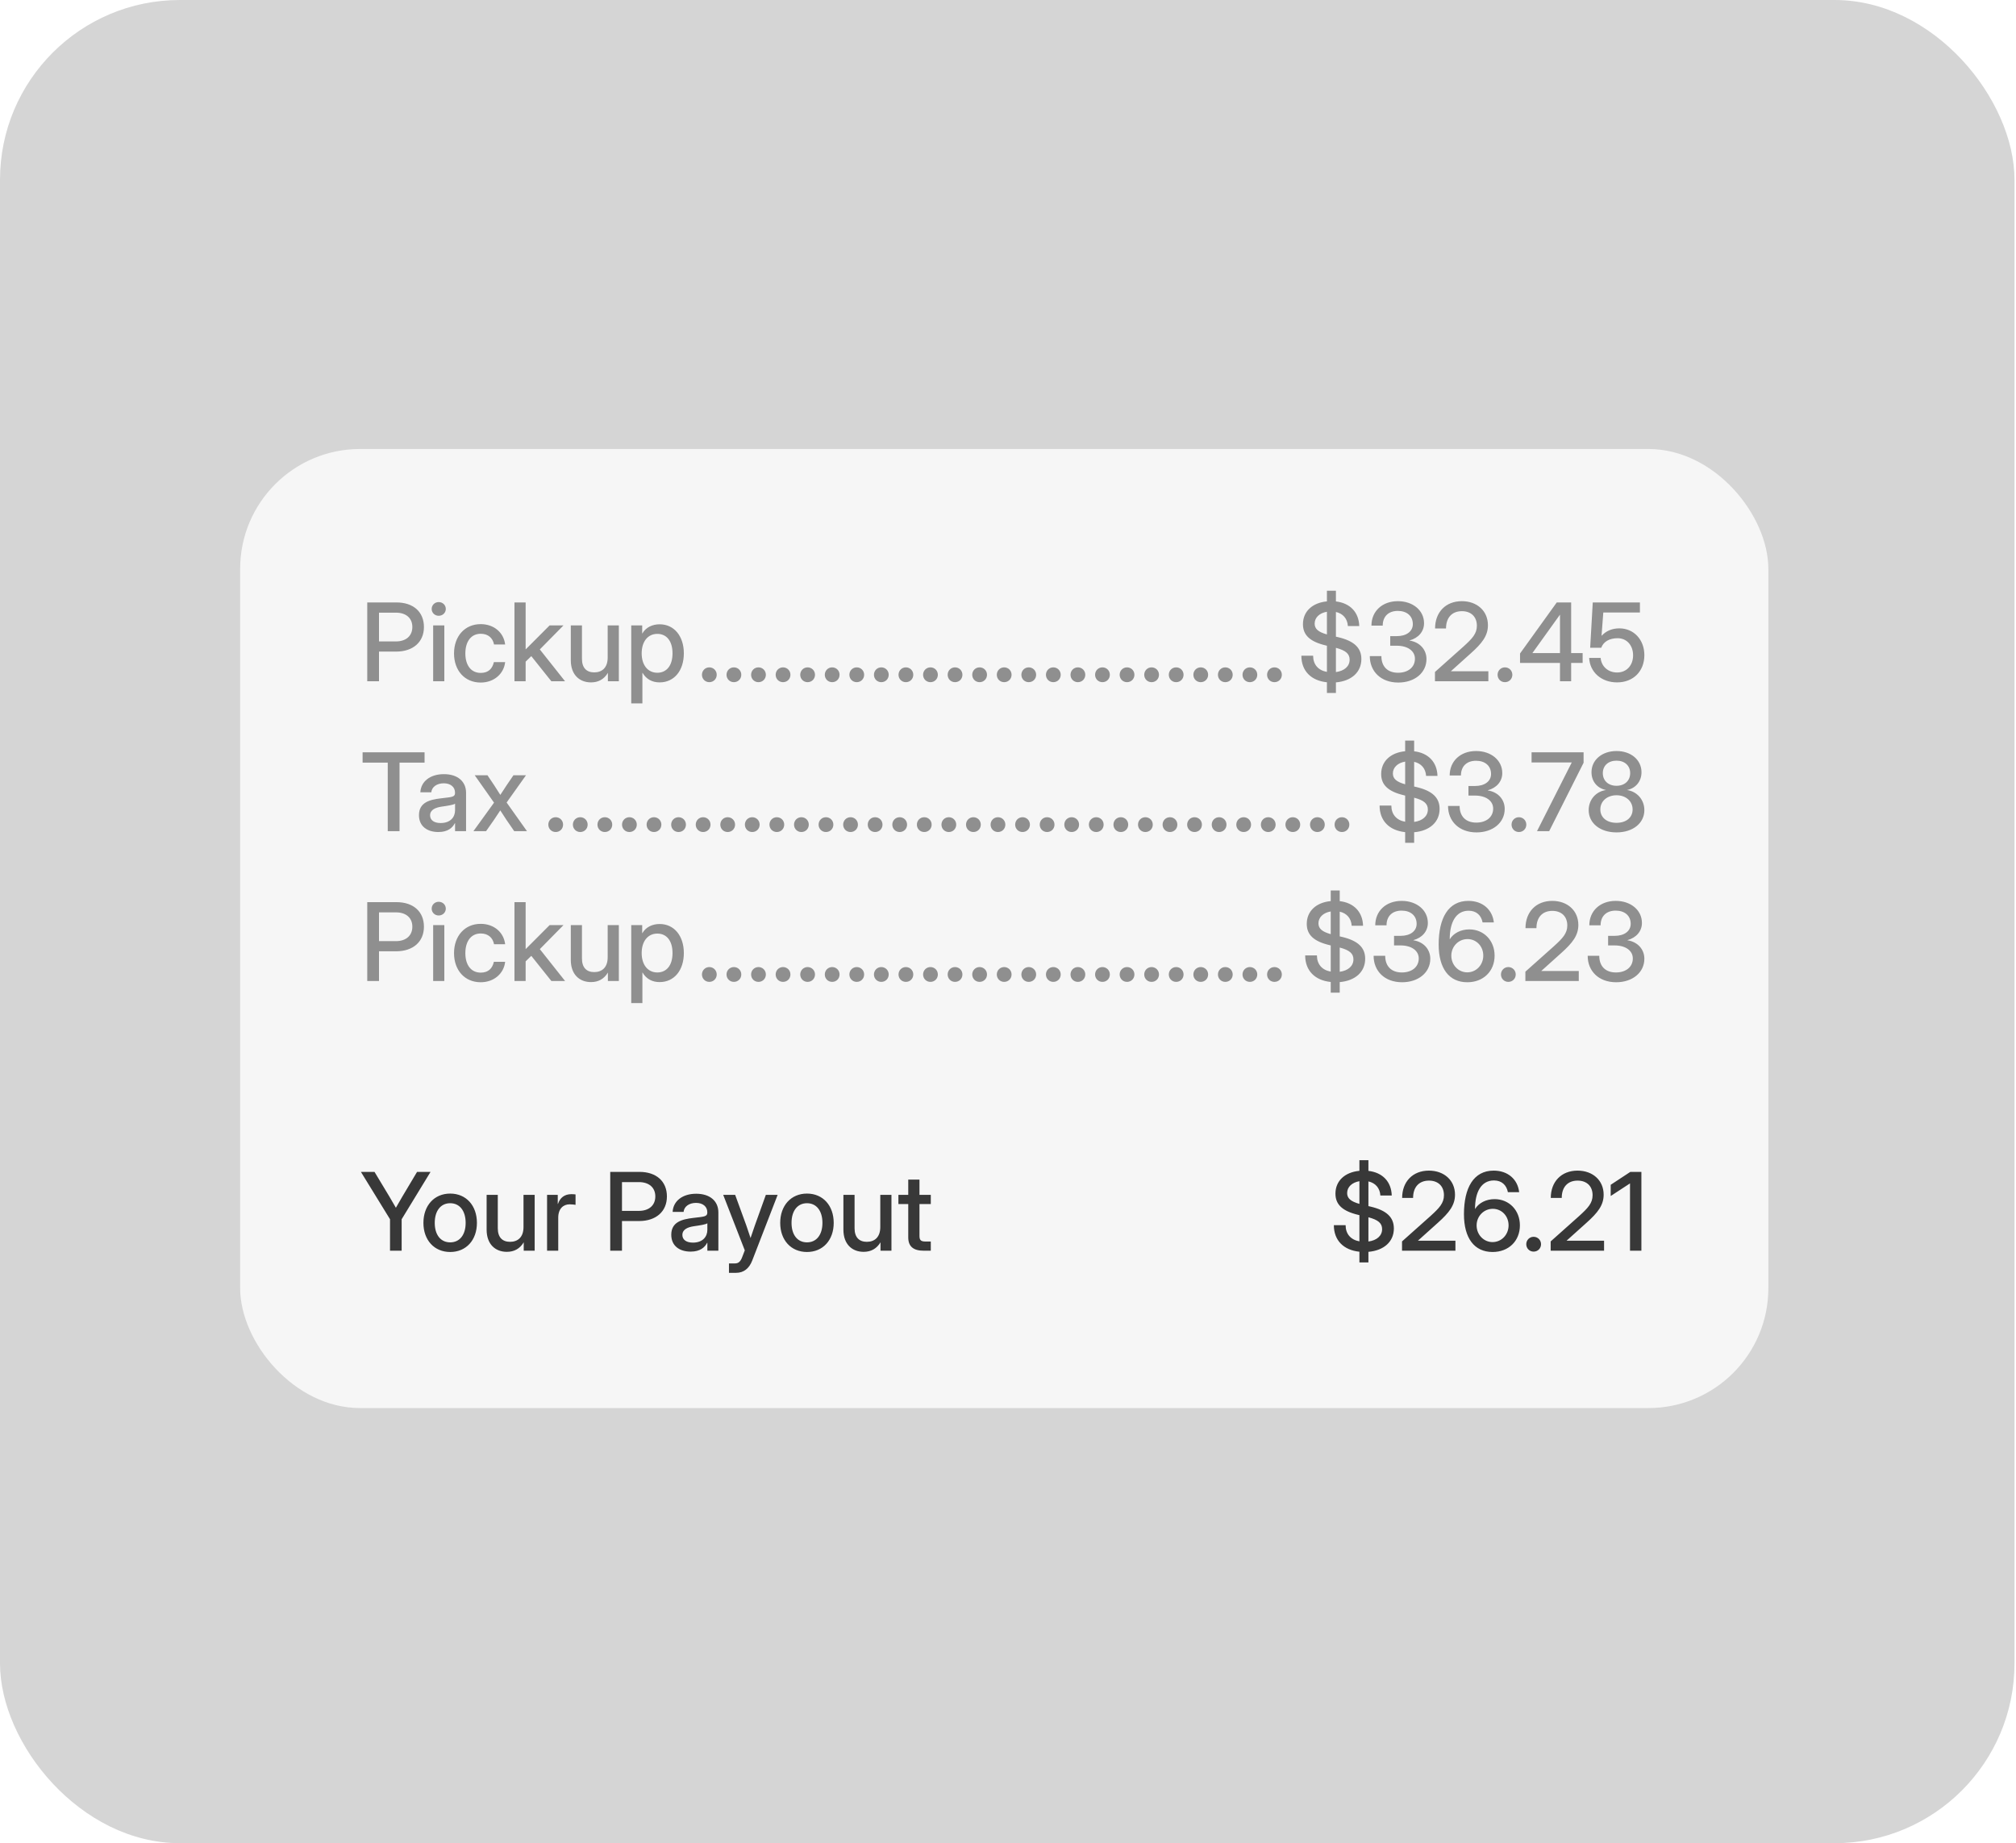
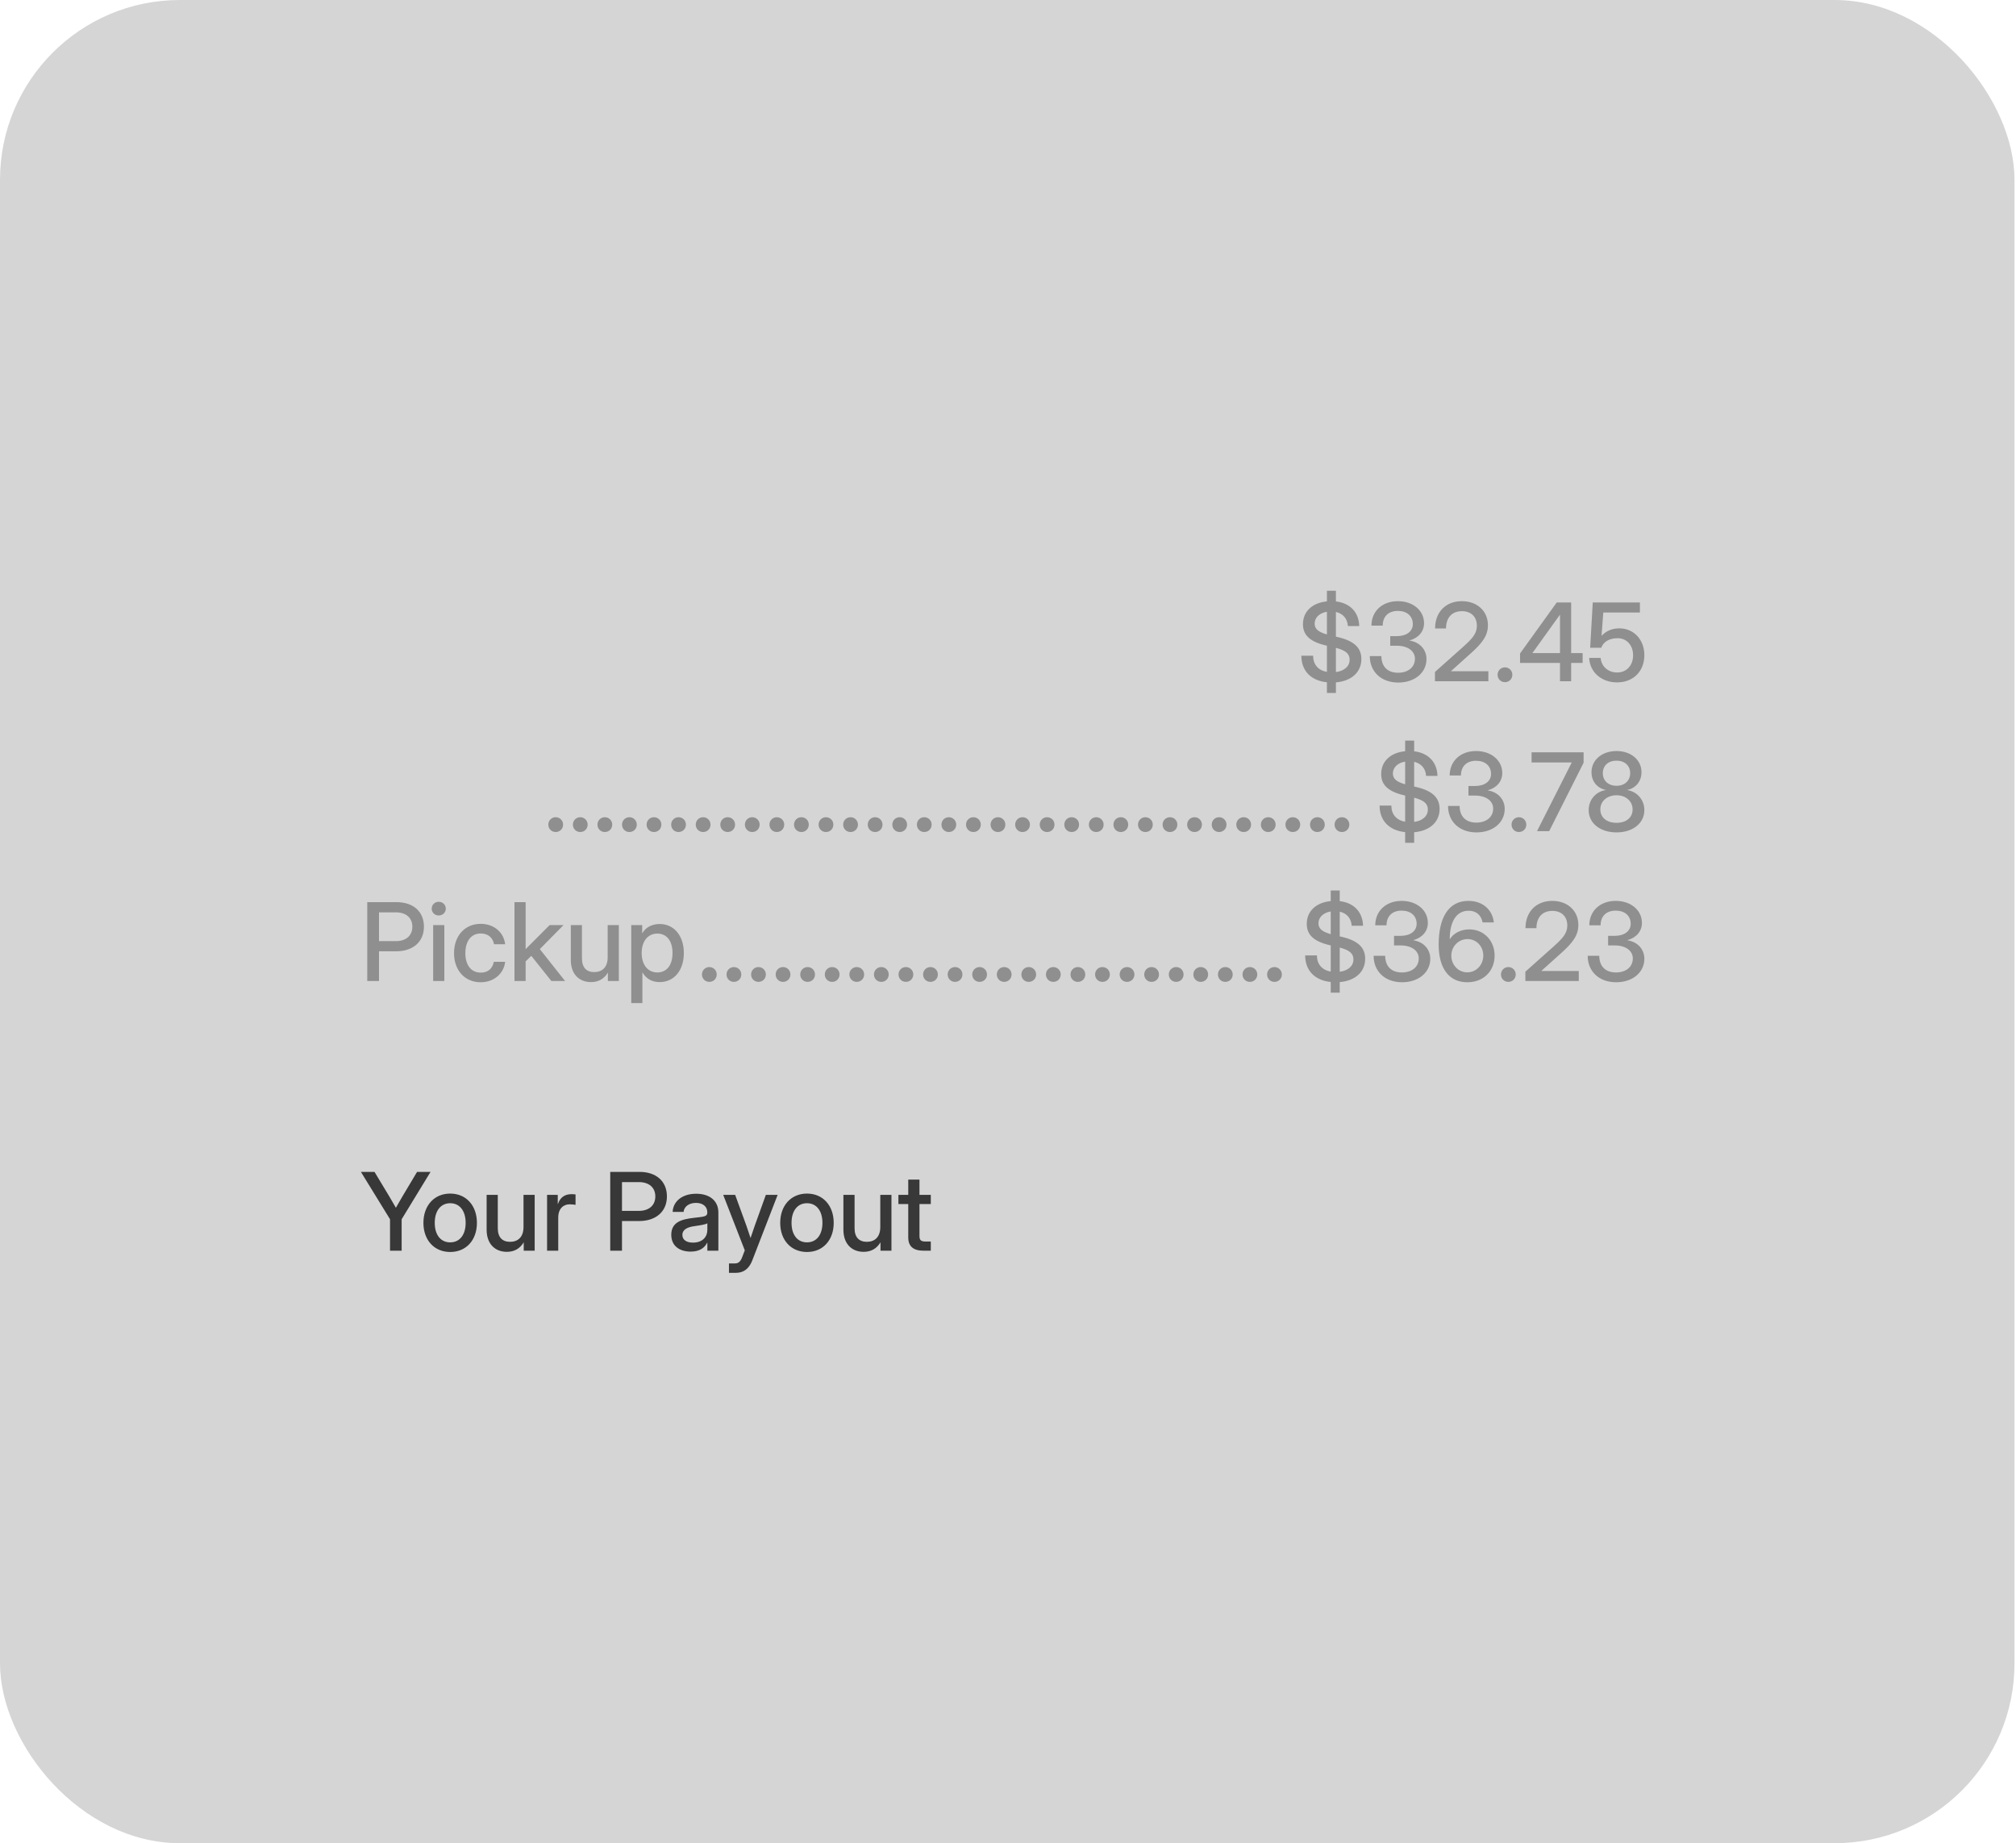
<svg xmlns="http://www.w3.org/2000/svg" width="269" height="246" viewBox="0 0 269 246" fill="none">
  <rect width="268.8" height="246" rx="24" fill="#D5D5D5" />
  <g filter="url(#filter0_d_30_39989)">
-     <rect x="32.044" y="58.925" width="203.912" height="128" rx="16" fill="#F6F6F6" />
-     <path d="M49.004 89.925V79.404H52.902C55.154 79.404 56.567 80.668 56.567 82.681C56.567 84.7 55.105 85.964 52.852 85.964H50.572V89.925H49.004ZM50.572 84.608H52.824C54.18 84.608 55.02 83.867 55.02 82.681C55.02 81.495 54.18 80.767 52.824 80.767H50.572V84.608ZM57.797 89.925V82.469H59.287V89.925H57.797ZM58.539 81.184C58.009 81.184 57.6 80.781 57.6 80.273C57.6 79.757 58.009 79.355 58.539 79.355C59.068 79.355 59.485 79.757 59.485 80.273C59.485 80.781 59.068 81.184 58.539 81.184ZM64.14 90.095C62.008 90.095 60.582 88.492 60.582 86.211C60.582 83.916 62.015 82.299 64.14 82.299C65.92 82.299 67.219 83.436 67.403 85.018H65.92C65.764 84.178 65.157 83.585 64.147 83.585C62.862 83.585 62.093 84.615 62.093 86.211C62.093 87.793 62.855 88.81 64.147 88.81C65.171 88.81 65.701 88.238 65.899 87.369H67.403C67.233 88.923 65.92 90.095 64.14 90.095ZM68.647 89.925V79.404H70.137V85.653H70.159L73.336 82.469H75.186L72.03 85.675L75.398 89.925H73.569L70.893 86.571L70.137 87.306V89.925H68.647ZM78.86 90.074C77.328 90.074 76.163 89.064 76.163 87.115V82.469H77.653V86.931C77.653 88.125 78.253 88.739 79.291 88.739C80.3 88.739 81.084 88.146 81.084 86.762V82.469H82.574V89.925H81.112V88.803C80.604 89.65 79.849 90.074 78.86 90.074ZM84.228 92.877V82.469H85.69V83.542H85.711C86.184 82.723 87.053 82.321 88.02 82.321C89.948 82.321 91.247 83.895 91.247 86.197C91.247 88.506 89.955 90.074 88.013 90.074C87.039 90.074 86.241 89.657 85.74 88.803H85.718V92.877H84.228ZM87.71 88.788C88.91 88.788 89.736 87.878 89.736 86.197C89.736 84.51 88.91 83.599 87.71 83.599C86.439 83.599 85.62 84.629 85.62 86.197C85.62 87.765 86.439 88.788 87.71 88.788Z" fill="#8F8F8F" />
-     <path d="M94.645 90.045C94.094 90.045 93.664 89.615 93.664 89.057C93.664 88.506 94.094 88.068 94.645 88.068C95.203 88.068 95.634 88.506 95.634 89.057C95.634 89.615 95.203 90.045 94.645 90.045ZM97.924 90.045C97.373 90.045 96.942 89.615 96.942 89.057C96.942 88.506 97.373 88.068 97.924 88.068C98.482 88.068 98.912 88.506 98.912 89.057C98.912 89.615 98.482 90.045 97.924 90.045ZM101.202 90.045C100.651 90.045 100.221 89.615 100.221 89.057C100.221 88.506 100.651 88.068 101.202 88.068C101.76 88.068 102.191 88.506 102.191 89.057C102.191 89.615 101.76 90.045 101.202 90.045ZM104.481 90.045C103.93 90.045 103.499 89.615 103.499 89.057C103.499 88.506 103.93 88.068 104.481 88.068C105.039 88.068 105.469 88.506 105.469 89.057C105.469 89.615 105.039 90.045 104.481 90.045ZM107.759 90.045C107.209 90.045 106.778 89.615 106.778 89.057C106.778 88.506 107.209 88.068 107.759 88.068C108.317 88.068 108.748 88.506 108.748 89.057C108.748 89.615 108.317 90.045 107.759 90.045ZM111.038 90.045C110.487 90.045 110.056 89.615 110.056 89.057C110.056 88.506 110.487 88.068 111.038 88.068C111.596 88.068 112.026 88.506 112.026 89.057C112.026 89.615 111.596 90.045 111.038 90.045ZM114.316 90.045C113.766 90.045 113.335 89.615 113.335 89.057C113.335 88.506 113.766 88.068 114.316 88.068C114.874 88.068 115.305 88.506 115.305 89.057C115.305 89.615 114.874 90.045 114.316 90.045ZM117.595 90.045C117.044 90.045 116.613 89.615 116.613 89.057C116.613 88.506 117.044 88.068 117.595 88.068C118.153 88.068 118.583 88.506 118.583 89.057C118.583 89.615 118.153 90.045 117.595 90.045ZM120.873 90.045C120.323 90.045 119.892 89.615 119.892 89.057C119.892 88.506 120.323 88.068 120.873 88.068C121.431 88.068 121.862 88.506 121.862 89.057C121.862 89.615 121.431 90.045 120.873 90.045ZM124.152 90.045C123.601 90.045 123.17 89.615 123.17 89.057C123.17 88.506 123.601 88.068 124.152 88.068C124.71 88.068 125.14 88.506 125.14 89.057C125.14 89.615 124.71 90.045 124.152 90.045ZM127.43 90.045C126.88 90.045 126.449 89.615 126.449 89.057C126.449 88.506 126.88 88.068 127.43 88.068C127.988 88.068 128.419 88.506 128.419 89.057C128.419 89.615 127.988 90.045 127.43 90.045ZM130.709 90.045C130.158 90.045 129.727 89.615 129.727 89.057C129.727 88.506 130.158 88.068 130.709 88.068C131.267 88.068 131.697 88.506 131.697 89.057C131.697 89.615 131.267 90.045 130.709 90.045ZM133.987 90.045C133.437 90.045 133.006 89.615 133.006 89.057C133.006 88.506 133.437 88.068 133.987 88.068C134.545 88.068 134.976 88.506 134.976 89.057C134.976 89.615 134.545 90.045 133.987 90.045ZM137.266 90.045C136.715 90.045 136.285 89.615 136.285 89.057C136.285 88.506 136.715 88.068 137.266 88.068C137.824 88.068 138.255 88.506 138.255 89.057C138.255 89.615 137.824 90.045 137.266 90.045ZM140.545 90.045C139.994 90.045 139.563 89.615 139.563 89.057C139.563 88.506 139.994 88.068 140.545 88.068C141.102 88.068 141.533 88.506 141.533 89.057C141.533 89.615 141.102 90.045 140.545 90.045ZM143.823 90.045C143.272 90.045 142.842 89.615 142.842 89.057C142.842 88.506 143.272 88.068 143.823 88.068C144.381 88.068 144.812 88.506 144.812 89.057C144.812 89.615 144.381 90.045 143.823 90.045ZM147.102 90.045C146.551 90.045 146.12 89.615 146.12 89.057C146.12 88.506 146.551 88.068 147.102 88.068C147.659 88.068 148.09 88.506 148.09 89.057C148.09 89.615 147.659 90.045 147.102 90.045ZM150.38 90.045C149.829 90.045 149.399 89.615 149.399 89.057C149.399 88.506 149.829 88.068 150.38 88.068C150.938 88.068 151.369 88.506 151.369 89.057C151.369 89.615 150.938 90.045 150.38 90.045ZM153.659 90.045C153.108 90.045 152.677 89.615 152.677 89.057C152.677 88.506 153.108 88.068 153.659 88.068C154.216 88.068 154.647 88.506 154.647 89.057C154.647 89.615 154.216 90.045 153.659 90.045ZM156.937 90.045C156.386 90.045 155.956 89.615 155.956 89.057C155.956 88.506 156.386 88.068 156.937 88.068C157.495 88.068 157.926 88.506 157.926 89.057C157.926 89.615 157.495 90.045 156.937 90.045ZM160.216 90.045C159.665 90.045 159.234 89.615 159.234 89.057C159.234 88.506 159.665 88.068 160.216 88.068C160.773 88.068 161.204 88.506 161.204 89.057C161.204 89.615 160.773 90.045 160.216 90.045ZM163.494 90.045C162.943 90.045 162.513 89.615 162.513 89.057C162.513 88.506 162.943 88.068 163.494 88.068C164.052 88.068 164.483 88.506 164.483 89.057C164.483 89.615 164.052 90.045 163.494 90.045ZM166.773 90.045C166.222 90.045 165.791 89.615 165.791 89.057C165.791 88.506 166.222 88.068 166.773 88.068C167.33 88.068 167.761 88.506 167.761 89.057C167.761 89.615 167.33 90.045 166.773 90.045ZM170.051 90.045C169.5 90.045 169.07 89.615 169.07 89.057C169.07 88.506 169.5 88.068 170.051 88.068C170.609 88.068 171.04 88.506 171.04 89.057C171.04 89.615 170.609 90.045 170.051 90.045Z" fill="#8F8F8F" />
    <path d="M177.055 91.486V90.059C174.929 89.841 173.644 88.534 173.644 86.515H175.212C175.219 87.694 175.89 88.464 177.055 88.675V85.18L176.913 85.145C174.788 84.644 173.856 83.761 173.856 82.306C173.856 80.612 175.106 79.447 177.055 79.263V77.844H178.255V79.27C180.14 79.489 181.312 80.704 181.369 82.554H179.851C179.787 81.558 179.194 80.887 178.255 80.675V83.973L178.566 84.043C180.677 84.545 181.651 85.456 181.651 86.96C181.651 88.711 180.331 89.897 178.255 90.074V91.486H177.055ZM178.255 88.697C179.371 88.548 180.084 87.934 180.084 87.044C180.084 86.268 179.575 85.809 178.255 85.463V88.697ZM177.055 83.676V80.647C176.073 80.809 175.417 81.417 175.417 82.229C175.417 82.921 175.883 83.344 177.055 83.676ZM186.575 90.095C184.252 90.095 182.776 88.605 182.776 86.564H184.323C184.323 87.962 185.149 88.788 186.547 88.788C187.881 88.788 188.799 88.054 188.799 86.917C188.799 85.872 187.825 85.18 186.377 85.18H185.502V83.902H186.377C187.663 83.902 188.517 83.274 188.517 82.299C188.517 81.212 187.719 80.534 186.512 80.534C185.269 80.534 184.499 81.276 184.499 82.497H182.995C182.995 80.591 184.422 79.235 186.519 79.235C188.524 79.235 190.014 80.463 190.014 82.179C190.014 83.288 189.265 84.149 188.086 84.474V84.495C189.47 84.707 190.339 85.717 190.339 86.96C190.339 88.796 188.757 90.095 186.575 90.095ZM191.471 89.925V88.683L195.255 85.307C196.456 84.22 197.063 83.57 197.063 82.518C197.063 81.318 196.293 80.57 195.065 80.57C193.723 80.57 192.946 81.452 192.946 82.878H191.485C191.485 80.718 192.89 79.235 195.058 79.235C197.091 79.235 198.539 80.541 198.539 82.448C198.539 83.846 197.762 84.848 196.244 86.204L193.603 88.577V88.591H198.595V89.925H191.471ZM200.808 90.045C200.257 90.045 199.826 89.615 199.826 89.057C199.826 88.506 200.257 88.068 200.808 88.068C201.365 88.068 201.796 88.506 201.796 89.057C201.796 89.615 201.365 90.045 200.808 90.045ZM202.822 87.475V86.218L207.722 79.404H209.643V86.162H211.175V87.475H209.643V89.925H208.153V87.475H202.822ZM208.153 86.162V81.05H208.139L204.481 86.148V86.162H208.153ZM215.767 90.074C213.67 90.074 212.138 88.704 212.046 86.811H213.578C213.67 87.934 214.567 88.753 215.774 88.753C217.045 88.753 217.907 87.8 217.907 86.465C217.907 85.131 217.073 84.178 215.845 84.178C214.764 84.178 213.952 84.629 213.656 85.456H212.18L212.526 79.404H218.818V80.746H213.931L213.698 83.846H213.712C214.334 83.182 215.125 82.864 216.078 82.864C217.998 82.864 219.411 84.368 219.411 86.437C219.411 88.57 217.956 90.074 215.767 90.074Z" fill="#8F8F8F" />
-     <path d="M48.383 100.781V99.404H56.651V100.781H53.312V109.925H51.737V100.781H48.383ZM58.489 110.045C57.007 110.045 55.905 109.283 55.905 107.793C55.905 106.091 57.331 105.724 58.849 105.547C60.248 105.378 60.714 105.392 60.714 104.848V104.785C60.714 104.065 60.156 103.542 59.21 103.542C58.256 103.542 57.607 104.058 57.55 104.743H56.089C56.159 103.323 57.367 102.321 59.231 102.321C61.067 102.321 62.189 103.295 62.189 104.813V109.925H60.721V108.866H60.692C60.382 109.466 59.775 110.045 58.489 110.045ZM58.793 108.845C60.106 108.845 60.721 108.054 60.721 107.136V106.261C60.516 106.423 59.725 106.543 58.934 106.656C58.122 106.776 57.388 107.066 57.388 107.821C57.388 108.464 57.925 108.845 58.793 108.845ZM63.173 109.925L65.92 106.126L63.343 102.469H65.044L65.934 103.796C66.223 104.234 66.492 104.658 66.76 105.089C67.035 104.658 67.311 104.234 67.607 103.796L68.511 102.469H70.185L67.6 106.105L70.312 109.925H68.61L67.572 108.414C67.29 107.984 67.021 107.574 66.753 107.157C66.478 107.574 66.202 107.984 65.92 108.414L64.861 109.925H63.173Z" fill="#8F8F8F" />
    <path d="M74.145 110.045C73.594 110.045 73.164 109.615 73.164 109.057C73.164 108.506 73.594 108.068 74.145 108.068C74.703 108.068 75.134 108.506 75.134 109.057C75.134 109.615 74.703 110.045 74.145 110.045ZM77.424 110.045C76.873 110.045 76.442 109.615 76.442 109.057C76.442 108.506 76.873 108.068 77.424 108.068C77.982 108.068 78.412 108.506 78.412 109.057C78.412 109.615 77.982 110.045 77.424 110.045ZM80.702 110.045C80.151 110.045 79.721 109.615 79.721 109.057C79.721 108.506 80.151 108.068 80.702 108.068C81.26 108.068 81.691 108.506 81.691 109.057C81.691 109.615 81.26 110.045 80.702 110.045ZM83.981 110.045C83.43 110.045 82.999 109.615 82.999 109.057C82.999 108.506 83.43 108.068 83.981 108.068C84.539 108.068 84.969 108.506 84.969 109.057C84.969 109.615 84.539 110.045 83.981 110.045ZM87.259 110.045C86.709 110.045 86.278 109.615 86.278 109.057C86.278 108.506 86.709 108.068 87.259 108.068C87.817 108.068 88.248 108.506 88.248 109.057C88.248 109.615 87.817 110.045 87.259 110.045ZM90.538 110.045C89.987 110.045 89.556 109.615 89.556 109.057C89.556 108.506 89.987 108.068 90.538 108.068C91.096 108.068 91.526 108.506 91.526 109.057C91.526 109.615 91.096 110.045 90.538 110.045ZM93.816 110.045C93.266 110.045 92.835 109.615 92.835 109.057C92.835 108.506 93.266 108.068 93.816 108.068C94.374 108.068 94.805 108.506 94.805 109.057C94.805 109.615 94.374 110.045 93.816 110.045ZM97.095 110.045C96.544 110.045 96.113 109.615 96.113 109.057C96.113 108.506 96.544 108.068 97.095 108.068C97.653 108.068 98.083 108.506 98.083 109.057C98.083 109.615 97.653 110.045 97.095 110.045ZM100.373 110.045C99.823 110.045 99.392 109.615 99.392 109.057C99.392 108.506 99.823 108.068 100.373 108.068C100.931 108.068 101.362 108.506 101.362 109.057C101.362 109.615 100.931 110.045 100.373 110.045ZM103.652 110.045C103.101 110.045 102.67 109.615 102.67 109.057C102.67 108.506 103.101 108.068 103.652 108.068C104.21 108.068 104.64 108.506 104.64 109.057C104.64 109.615 104.21 110.045 103.652 110.045ZM106.93 110.045C106.38 110.045 105.949 109.615 105.949 109.057C105.949 108.506 106.38 108.068 106.93 108.068C107.488 108.068 107.919 108.506 107.919 109.057C107.919 109.615 107.488 110.045 106.93 110.045ZM110.209 110.045C109.658 110.045 109.227 109.615 109.227 109.057C109.227 108.506 109.658 108.068 110.209 108.068C110.767 108.068 111.197 108.506 111.197 109.057C111.197 109.615 110.767 110.045 110.209 110.045ZM113.487 110.045C112.937 110.045 112.506 109.615 112.506 109.057C112.506 108.506 112.937 108.068 113.487 108.068C114.045 108.068 114.476 108.506 114.476 109.057C114.476 109.615 114.045 110.045 113.487 110.045ZM116.766 110.045C116.215 110.045 115.785 109.615 115.785 109.057C115.785 108.506 116.215 108.068 116.766 108.068C117.324 108.068 117.755 108.506 117.755 109.057C117.755 109.615 117.324 110.045 116.766 110.045ZM120.045 110.045C119.494 110.045 119.063 109.615 119.063 109.057C119.063 108.506 119.494 108.068 120.045 108.068C120.602 108.068 121.033 108.506 121.033 109.057C121.033 109.615 120.602 110.045 120.045 110.045ZM123.323 110.045C122.772 110.045 122.342 109.615 122.342 109.057C122.342 108.506 122.772 108.068 123.323 108.068C123.881 108.068 124.312 108.506 124.312 109.057C124.312 109.615 123.881 110.045 123.323 110.045ZM126.602 110.045C126.051 110.045 125.62 109.615 125.62 109.057C125.62 108.506 126.051 108.068 126.602 108.068C127.159 108.068 127.59 108.506 127.59 109.057C127.59 109.615 127.159 110.045 126.602 110.045ZM129.88 110.045C129.329 110.045 128.899 109.615 128.899 109.057C128.899 108.506 129.329 108.068 129.88 108.068C130.438 108.068 130.869 108.506 130.869 109.057C130.869 109.615 130.438 110.045 129.88 110.045ZM133.159 110.045C132.608 110.045 132.177 109.615 132.177 109.057C132.177 108.506 132.608 108.068 133.159 108.068C133.716 108.068 134.147 108.506 134.147 109.057C134.147 109.615 133.716 110.045 133.159 110.045ZM136.437 110.045C135.886 110.045 135.456 109.615 135.456 109.057C135.456 108.506 135.886 108.068 136.437 108.068C136.995 108.068 137.426 108.506 137.426 109.057C137.426 109.615 136.995 110.045 136.437 110.045ZM139.716 110.045C139.165 110.045 138.734 109.615 138.734 109.057C138.734 108.506 139.165 108.068 139.716 108.068C140.273 108.068 140.704 108.506 140.704 109.057C140.704 109.615 140.273 110.045 139.716 110.045ZM142.994 110.045C142.443 110.045 142.013 109.615 142.013 109.057C142.013 108.506 142.443 108.068 142.994 108.068C143.552 108.068 143.983 108.506 143.983 109.057C143.983 109.615 143.552 110.045 142.994 110.045ZM146.273 110.045C145.722 110.045 145.291 109.615 145.291 109.057C145.291 108.506 145.722 108.068 146.273 108.068C146.83 108.068 147.261 108.506 147.261 109.057C147.261 109.615 146.83 110.045 146.273 110.045ZM149.551 110.045C149 110.045 148.57 109.615 148.57 109.057C148.57 108.506 149 108.068 149.551 108.068C150.109 108.068 150.54 108.506 150.54 109.057C150.54 109.615 150.109 110.045 149.551 110.045ZM152.83 110.045C152.279 110.045 151.848 109.615 151.848 109.057C151.848 108.506 152.279 108.068 152.83 108.068C153.388 108.068 153.818 108.506 153.818 109.057C153.818 109.615 153.388 110.045 152.83 110.045ZM156.108 110.045C155.557 110.045 155.127 109.615 155.127 109.057C155.127 108.506 155.557 108.068 156.108 108.068C156.666 108.068 157.097 108.506 157.097 109.057C157.097 109.615 156.666 110.045 156.108 110.045ZM159.387 110.045C158.836 110.045 158.405 109.615 158.405 109.057C158.405 108.506 158.836 108.068 159.387 108.068C159.945 108.068 160.375 108.506 160.375 109.057C160.375 109.615 159.945 110.045 159.387 110.045ZM162.665 110.045C162.115 110.045 161.684 109.615 161.684 109.057C161.684 108.506 162.115 108.068 162.665 108.068C163.223 108.068 163.654 108.506 163.654 109.057C163.654 109.615 163.223 110.045 162.665 110.045ZM165.944 110.045C165.393 110.045 164.962 109.615 164.962 109.057C164.962 108.506 165.393 108.068 165.944 108.068C166.502 108.068 166.932 108.506 166.932 109.057C166.932 109.615 166.502 110.045 165.944 110.045ZM169.222 110.045C168.672 110.045 168.241 109.615 168.241 109.057C168.241 108.506 168.672 108.068 169.222 108.068C169.78 108.068 170.211 108.506 170.211 109.057C170.211 109.615 169.78 110.045 169.222 110.045ZM172.501 110.045C171.95 110.045 171.519 109.615 171.519 109.057C171.519 108.506 171.95 108.068 172.501 108.068C173.059 108.068 173.489 108.506 173.489 109.057C173.489 109.615 173.059 110.045 172.501 110.045ZM175.779 110.045C175.229 110.045 174.798 109.615 174.798 109.057C174.798 108.506 175.229 108.068 175.779 108.068C176.337 108.068 176.768 108.506 176.768 109.057C176.768 109.615 176.337 110.045 175.779 110.045ZM179.058 110.045C178.507 110.045 178.076 109.615 178.076 109.057C178.076 108.506 178.507 108.068 179.058 108.068C179.616 108.068 180.046 108.506 180.046 109.057C180.046 109.615 179.616 110.045 179.058 110.045Z" fill="#8F8F8F" />
    <path d="M187.493 111.486V110.059C185.368 109.841 184.083 108.534 184.083 106.515H185.65C185.657 107.694 186.328 108.464 187.493 108.675V105.18L187.352 105.145C185.227 104.644 184.294 103.761 184.294 102.306C184.294 100.612 185.544 99.447 187.493 99.263V97.844H188.693V99.27C190.579 99.489 191.751 100.704 191.807 102.554H190.289C190.226 101.558 189.633 100.887 188.693 100.675V103.973L189.004 104.043C191.115 104.545 192.09 105.456 192.09 106.96C192.09 108.711 190.769 109.897 188.693 110.074V111.486H187.493ZM188.693 108.697C189.809 108.548 190.522 107.934 190.522 107.044C190.522 106.268 190.014 105.809 188.693 105.463V108.697ZM187.493 103.676V100.647C186.512 100.81 185.855 101.417 185.855 102.229C185.855 102.921 186.321 103.344 187.493 103.676ZM197.014 110.095C194.69 110.095 193.215 108.605 193.215 106.564H194.761C194.761 107.962 195.587 108.788 196.985 108.788C198.32 108.788 199.238 108.054 199.238 106.917C199.238 105.872 198.263 105.18 196.816 105.18H195.94V103.902H196.816C198.101 103.902 198.955 103.274 198.955 102.299C198.955 101.212 198.157 100.534 196.95 100.534C195.707 100.534 194.938 101.276 194.938 102.497H193.434C193.434 100.591 194.86 99.235 196.957 99.235C198.962 99.235 200.452 100.464 200.452 102.179C200.452 103.288 199.704 104.149 198.525 104.474V104.495C199.909 104.707 200.777 105.717 200.777 106.96C200.777 108.796 199.195 110.095 197.014 110.095ZM202.672 110.045C202.121 110.045 201.69 109.615 201.69 109.057C201.69 108.506 202.121 108.068 202.672 108.068C203.229 108.068 203.66 108.506 203.66 109.057C203.66 109.615 203.229 110.045 202.672 110.045ZM205.089 109.925L209.721 100.767V100.76H204.361V99.404H211.302V100.802L206.713 109.925H205.089ZM215.697 110.095C213.508 110.095 211.982 108.866 211.982 107.122C211.982 105.717 212.964 104.615 214.313 104.439C213.155 104.227 212.357 103.316 212.357 102.066C212.357 100.428 213.755 99.235 215.697 99.235C217.631 99.235 219.029 100.421 219.029 102.066C219.029 103.309 218.224 104.227 217.081 104.439C218.422 104.622 219.411 105.724 219.411 107.122C219.411 108.866 217.878 110.095 215.697 110.095ZM215.697 108.817C216.996 108.817 217.843 108.111 217.843 107.03C217.843 105.929 216.946 105.138 215.697 105.138C214.44 105.138 213.536 105.929 213.536 107.03C213.536 108.104 214.39 108.817 215.697 108.817ZM215.697 103.874C216.784 103.874 217.518 103.196 217.518 102.186C217.518 101.184 216.784 100.52 215.697 100.52C214.602 100.52 213.868 101.184 213.868 102.186C213.868 103.196 214.602 103.874 215.697 103.874Z" fill="#8F8F8F" />
    <path d="M49.004 129.925V119.404H52.902C55.154 119.404 56.567 120.668 56.567 122.681C56.567 124.7 55.105 125.964 52.852 125.964H50.572V129.925H49.004ZM50.572 124.608H52.824C54.18 124.608 55.02 123.867 55.02 122.681C55.02 121.494 54.18 120.767 52.824 120.767H50.572V124.608ZM57.797 129.925V122.469H59.287V129.925H57.797ZM58.539 121.184C58.009 121.184 57.6 120.781 57.6 120.273C57.6 119.757 58.009 119.355 58.539 119.355C59.068 119.355 59.485 119.757 59.485 120.273C59.485 120.781 59.068 121.184 58.539 121.184ZM64.14 130.095C62.008 130.095 60.582 128.492 60.582 126.211C60.582 123.916 62.015 122.299 64.14 122.299C65.92 122.299 67.219 123.436 67.403 125.018H65.92C65.764 124.178 65.157 123.585 64.147 123.585C62.862 123.585 62.093 124.615 62.093 126.211C62.093 127.793 62.855 128.81 64.147 128.81C65.171 128.81 65.701 128.238 65.899 127.369H67.403C67.233 128.923 65.92 130.095 64.14 130.095ZM68.647 129.925V119.404H70.137V125.653H70.159L73.336 122.469H75.186L72.03 125.675L75.398 129.925H73.569L70.893 126.571L70.137 127.306V129.925H68.647ZM78.86 130.074C77.328 130.074 76.163 129.064 76.163 127.115V122.469H77.653V126.931C77.653 128.125 78.253 128.739 79.291 128.739C80.3 128.739 81.084 128.146 81.084 126.762V122.469H82.574V129.925H81.112V128.803C80.604 129.65 79.849 130.074 78.86 130.074ZM84.228 132.877V122.469H85.69V123.542H85.711C86.184 122.723 87.053 122.321 88.02 122.321C89.948 122.321 91.247 123.895 91.247 126.197C91.247 128.506 89.955 130.074 88.013 130.074C87.039 130.074 86.241 129.657 85.74 128.803H85.718V132.877H84.228ZM87.71 128.788C88.91 128.788 89.736 127.878 89.736 126.197C89.736 124.51 88.91 123.599 87.71 123.599C86.439 123.599 85.62 124.63 85.62 126.197C85.62 127.765 86.439 128.788 87.71 128.788Z" fill="#8F8F8F" />
    <path d="M94.645 130.045C94.094 130.045 93.664 129.615 93.664 129.057C93.664 128.506 94.094 128.068 94.645 128.068C95.203 128.068 95.634 128.506 95.634 129.057C95.634 129.615 95.203 130.045 94.645 130.045ZM97.924 130.045C97.373 130.045 96.942 129.615 96.942 129.057C96.942 128.506 97.373 128.068 97.924 128.068C98.482 128.068 98.912 128.506 98.912 129.057C98.912 129.615 98.482 130.045 97.924 130.045ZM101.202 130.045C100.651 130.045 100.221 129.615 100.221 129.057C100.221 128.506 100.651 128.068 101.202 128.068C101.76 128.068 102.191 128.506 102.191 129.057C102.191 129.615 101.76 130.045 101.202 130.045ZM104.481 130.045C103.93 130.045 103.499 129.615 103.499 129.057C103.499 128.506 103.93 128.068 104.481 128.068C105.039 128.068 105.469 128.506 105.469 129.057C105.469 129.615 105.039 130.045 104.481 130.045ZM107.759 130.045C107.209 130.045 106.778 129.615 106.778 129.057C106.778 128.506 107.209 128.068 107.759 128.068C108.317 128.068 108.748 128.506 108.748 129.057C108.748 129.615 108.317 130.045 107.759 130.045ZM111.038 130.045C110.487 130.045 110.056 129.615 110.056 129.057C110.056 128.506 110.487 128.068 111.038 128.068C111.596 128.068 112.026 128.506 112.026 129.057C112.026 129.615 111.596 130.045 111.038 130.045ZM114.316 130.045C113.766 130.045 113.335 129.615 113.335 129.057C113.335 128.506 113.766 128.068 114.316 128.068C114.874 128.068 115.305 128.506 115.305 129.057C115.305 129.615 114.874 130.045 114.316 130.045ZM117.595 130.045C117.044 130.045 116.613 129.615 116.613 129.057C116.613 128.506 117.044 128.068 117.595 128.068C118.153 128.068 118.583 128.506 118.583 129.057C118.583 129.615 118.153 130.045 117.595 130.045ZM120.873 130.045C120.323 130.045 119.892 129.615 119.892 129.057C119.892 128.506 120.323 128.068 120.873 128.068C121.431 128.068 121.862 128.506 121.862 129.057C121.862 129.615 121.431 130.045 120.873 130.045ZM124.152 130.045C123.601 130.045 123.17 129.615 123.17 129.057C123.17 128.506 123.601 128.068 124.152 128.068C124.71 128.068 125.14 128.506 125.14 129.057C125.14 129.615 124.71 130.045 124.152 130.045ZM127.43 130.045C126.88 130.045 126.449 129.615 126.449 129.057C126.449 128.506 126.88 128.068 127.43 128.068C127.988 128.068 128.419 128.506 128.419 129.057C128.419 129.615 127.988 130.045 127.43 130.045ZM130.709 130.045C130.158 130.045 129.727 129.615 129.727 129.057C129.727 128.506 130.158 128.068 130.709 128.068C131.267 128.068 131.697 128.506 131.697 129.057C131.697 129.615 131.267 130.045 130.709 130.045ZM133.987 130.045C133.437 130.045 133.006 129.615 133.006 129.057C133.006 128.506 133.437 128.068 133.987 128.068C134.545 128.068 134.976 128.506 134.976 129.057C134.976 129.615 134.545 130.045 133.987 130.045ZM137.266 130.045C136.715 130.045 136.285 129.615 136.285 129.057C136.285 128.506 136.715 128.068 137.266 128.068C137.824 128.068 138.255 128.506 138.255 129.057C138.255 129.615 137.824 130.045 137.266 130.045ZM140.545 130.045C139.994 130.045 139.563 129.615 139.563 129.057C139.563 128.506 139.994 128.068 140.545 128.068C141.102 128.068 141.533 128.506 141.533 129.057C141.533 129.615 141.102 130.045 140.545 130.045ZM143.823 130.045C143.272 130.045 142.842 129.615 142.842 129.057C142.842 128.506 143.272 128.068 143.823 128.068C144.381 128.068 144.812 128.506 144.812 129.057C144.812 129.615 144.381 130.045 143.823 130.045ZM147.102 130.045C146.551 130.045 146.12 129.615 146.12 129.057C146.12 128.506 146.551 128.068 147.102 128.068C147.659 128.068 148.09 128.506 148.09 129.057C148.09 129.615 147.659 130.045 147.102 130.045ZM150.38 130.045C149.829 130.045 149.399 129.615 149.399 129.057C149.399 128.506 149.829 128.068 150.38 128.068C150.938 128.068 151.369 128.506 151.369 129.057C151.369 129.615 150.938 130.045 150.38 130.045ZM153.659 130.045C153.108 130.045 152.677 129.615 152.677 129.057C152.677 128.506 153.108 128.068 153.659 128.068C154.216 128.068 154.647 128.506 154.647 129.057C154.647 129.615 154.216 130.045 153.659 130.045ZM156.937 130.045C156.386 130.045 155.956 129.615 155.956 129.057C155.956 128.506 156.386 128.068 156.937 128.068C157.495 128.068 157.926 128.506 157.926 129.057C157.926 129.615 157.495 130.045 156.937 130.045ZM160.216 130.045C159.665 130.045 159.234 129.615 159.234 129.057C159.234 128.506 159.665 128.068 160.216 128.068C160.773 128.068 161.204 128.506 161.204 129.057C161.204 129.615 160.773 130.045 160.216 130.045ZM163.494 130.045C162.943 130.045 162.513 129.615 162.513 129.057C162.513 128.506 162.943 128.068 163.494 128.068C164.052 128.068 164.483 128.506 164.483 129.057C164.483 129.615 164.052 130.045 163.494 130.045ZM166.773 130.045C166.222 130.045 165.791 129.615 165.791 129.057C165.791 128.506 166.222 128.068 166.773 128.068C167.33 128.068 167.761 128.506 167.761 129.057C167.761 129.615 167.33 130.045 166.773 130.045ZM170.051 130.045C169.5 130.045 169.07 129.615 169.07 129.057C169.07 128.506 169.5 128.068 170.051 128.068C170.609 128.068 171.04 128.506 171.04 129.057C171.04 129.615 170.609 130.045 170.051 130.045Z" fill="#8F8F8F" />
    <path d="M177.563 131.486V130.059C175.438 129.841 174.153 128.534 174.153 126.515H175.72C175.727 127.694 176.398 128.464 177.563 128.675V125.18L177.422 125.145C175.297 124.644 174.364 123.761 174.364 122.306C174.364 120.612 175.614 119.447 177.563 119.263V117.844H178.763V119.27C180.649 119.489 181.821 120.704 181.877 122.554H180.359C180.296 121.558 179.703 120.887 178.763 120.675V123.973L179.074 124.043C181.185 124.545 182.16 125.456 182.16 126.96C182.16 128.711 180.839 129.897 178.763 130.074V131.486H177.563ZM178.763 128.697C179.879 128.548 180.592 127.934 180.592 127.044C180.592 126.268 180.084 125.809 178.763 125.463V128.697ZM177.563 123.676V120.647C176.582 120.81 175.925 121.417 175.925 122.229C175.925 122.921 176.391 123.344 177.563 123.676ZM187.084 130.095C184.76 130.095 183.285 128.605 183.285 126.564H184.831C184.831 127.962 185.657 128.788 187.055 128.788C188.39 128.788 189.308 128.054 189.308 126.917C189.308 125.872 188.333 125.18 186.886 125.18H186.01V123.902H186.886C188.171 123.902 189.025 123.274 189.025 122.299C189.025 121.212 188.227 120.534 187.02 120.534C185.777 120.534 185.008 121.276 185.008 122.497H183.504C183.504 120.591 184.93 119.235 187.027 119.235C189.032 119.235 190.522 120.464 190.522 122.179C190.522 123.288 189.774 124.149 188.595 124.474V124.495C189.979 124.707 190.847 125.717 190.847 126.96C190.847 128.796 189.265 130.095 187.084 130.095ZM195.785 130.095C193.356 130.095 191.965 128.259 191.965 125.053C191.965 121.537 193.243 119.235 195.926 119.235C197.847 119.235 199.139 120.414 199.33 122.109H197.826C197.642 121.156 196.992 120.548 195.969 120.548C194.253 120.548 193.441 122.123 193.441 124.347H193.455C193.949 123.535 194.938 123.041 196.053 123.041C197.995 123.041 199.428 124.531 199.428 126.536C199.428 128.633 197.924 130.095 195.785 130.095ZM195.778 128.774C196.978 128.774 197.917 127.786 197.917 126.536C197.917 125.293 197.006 124.333 195.813 124.333C194.613 124.333 193.653 125.314 193.653 126.55C193.653 127.786 194.599 128.774 195.778 128.774ZM201.259 130.045C200.709 130.045 200.278 129.615 200.278 129.057C200.278 128.506 200.709 128.068 201.259 128.068C201.817 128.068 202.248 128.506 202.248 129.057C202.248 129.615 201.817 130.045 201.259 130.045ZM203.535 129.925V128.683L207.32 125.307C208.52 124.22 209.128 123.57 209.128 122.518C209.128 121.318 208.358 120.569 207.129 120.569C205.788 120.569 205.011 121.452 205.011 122.878H203.549C203.549 120.718 204.955 119.235 207.122 119.235C209.156 119.235 210.603 120.541 210.603 122.448C210.603 123.846 209.827 124.848 208.309 126.204L205.668 128.577V128.591H210.66V129.925H203.535ZM215.647 130.095C213.324 130.095 211.848 128.605 211.848 126.564H213.395C213.395 127.962 214.221 128.788 215.619 128.788C216.953 128.788 217.871 128.054 217.871 126.917C217.871 125.872 216.897 125.18 215.449 125.18H214.574V123.902H215.449C216.735 123.902 217.589 123.274 217.589 122.299C217.589 121.212 216.791 120.534 215.584 120.534C214.341 120.534 213.571 121.276 213.571 122.497H212.067C212.067 120.591 213.494 119.235 215.591 119.235C217.596 119.235 219.086 120.464 219.086 122.179C219.086 123.288 218.337 124.149 217.158 124.474V124.495C218.542 124.707 219.411 125.717 219.411 126.96C219.411 128.796 217.829 130.095 215.647 130.095Z" fill="#8F8F8F" />
    <path d="M52.041 165.925V161.724L48.157 155.404H49.972L51.97 158.723C52.266 159.217 52.549 159.705 52.824 160.192C53.1 159.705 53.375 159.217 53.672 158.723L55.649 155.404H57.449L53.594 161.724V165.925H52.041ZM60.071 166.095C57.939 166.095 56.498 164.506 56.498 162.211C56.498 159.902 57.939 158.299 60.071 158.299C62.203 158.299 63.637 159.902 63.637 162.211C63.637 164.506 62.203 166.095 60.071 166.095ZM60.071 164.81C61.349 164.81 62.133 163.793 62.133 162.211C62.133 160.608 61.342 159.585 60.071 159.585C58.8 159.585 58.009 160.608 58.009 162.211C58.009 163.8 58.793 164.81 60.071 164.81ZM67.629 166.074C66.096 166.074 64.931 165.064 64.931 163.115V158.469H66.421V162.931C66.421 164.125 67.021 164.739 68.059 164.739C69.069 164.739 69.853 164.146 69.853 162.762V158.469H71.343V165.925H69.881V164.803C69.373 165.65 68.617 166.074 67.629 166.074ZM72.997 165.925V158.469H74.423V159.676H74.452C74.727 158.864 75.306 158.377 76.252 158.377C76.478 158.377 76.676 158.398 76.796 158.412V159.803C76.683 159.782 76.358 159.733 76.012 159.733C75.172 159.733 74.487 160.305 74.487 161.519V165.925H72.997ZM81.425 165.925V155.404H85.323C87.576 155.404 88.988 156.668 88.988 158.681C88.988 160.7 87.526 161.964 85.274 161.964H82.993V165.925H81.425ZM82.993 160.608H85.245C86.601 160.608 87.441 159.867 87.441 158.681C87.441 157.494 86.601 156.767 85.245 156.767H82.993V160.608ZM92.153 166.045C90.67 166.045 89.569 165.283 89.569 163.793C89.569 162.091 90.995 161.724 92.513 161.547C93.911 161.378 94.377 161.392 94.377 160.848V160.785C94.377 160.065 93.82 159.542 92.873 159.542C91.92 159.542 91.271 160.058 91.214 160.743H89.752C89.823 159.323 91.031 158.321 92.895 158.321C94.731 158.321 95.853 159.295 95.853 160.813V165.925H94.385V164.866H94.356C94.046 165.466 93.438 166.045 92.153 166.045ZM92.457 164.845C93.77 164.845 94.385 164.054 94.385 163.136V162.261C94.18 162.423 93.389 162.543 92.598 162.656C91.786 162.776 91.052 163.066 91.052 163.821C91.052 164.464 91.588 164.845 92.457 164.845ZM97.268 168.877V167.62H98.073C98.539 167.62 98.814 167.366 99.04 166.758L99.379 165.876L96.498 158.469H98.094L99.584 162.557C99.781 163.115 99.965 163.673 100.148 164.231C100.332 163.673 100.523 163.115 100.72 162.557L102.189 158.469H103.764L100.374 167.232C99.958 168.312 99.224 168.877 98.214 168.877H97.268ZM107.678 166.095C105.545 166.095 104.105 164.506 104.105 162.211C104.105 159.902 105.545 158.299 107.678 158.299C109.81 158.299 111.244 159.902 111.244 162.211C111.244 164.506 109.81 166.095 107.678 166.095ZM107.678 164.81C108.956 164.81 109.74 163.793 109.74 162.211C109.74 160.608 108.949 159.585 107.678 159.585C106.407 159.585 105.616 160.608 105.616 162.211C105.616 163.8 106.4 164.81 107.678 164.81ZM115.235 166.074C113.703 166.074 112.538 165.064 112.538 163.115V158.469H114.028V162.931C114.028 164.125 114.628 164.739 115.666 164.739C116.676 164.739 117.459 164.146 117.459 162.762V158.469H118.949V165.925H117.488V164.803C116.979 165.65 116.224 166.074 115.235 166.074ZM124.198 158.469V159.697H122.687V163.955C122.687 164.506 122.877 164.697 123.471 164.697H124.198V165.925H123.259C121.861 165.925 121.19 165.346 121.19 164.146V159.697H119.877V158.469H121.19V156.435H122.687V158.469H124.198Z" fill="#383838" />
-     <path d="M181.39 167.486V166.059C179.265 165.841 177.98 164.534 177.98 162.515H179.547C179.554 163.694 180.225 164.464 181.39 164.675V161.18L181.249 161.145C179.124 160.644 178.192 159.761 178.192 158.306C178.192 156.612 179.441 155.447 181.39 155.263V153.844H182.591V155.27C184.476 155.489 185.648 156.704 185.704 158.554H184.186C184.123 157.558 183.53 156.887 182.591 156.675V159.973L182.901 160.043C185.012 160.545 185.987 161.456 185.987 162.96C185.987 164.711 184.666 165.897 182.591 166.074V167.486H181.39ZM182.591 164.697C183.706 164.548 184.419 163.934 184.419 163.044C184.419 162.268 183.911 161.809 182.591 161.463V164.697ZM181.39 159.676V156.647C180.409 156.81 179.752 157.417 179.752 158.229C179.752 158.921 180.218 159.344 181.39 159.676ZM187.076 165.925V164.683L190.861 161.307C192.062 160.22 192.669 159.57 192.669 158.518C192.669 157.318 191.899 156.569 190.671 156.569C189.329 156.569 188.552 157.452 188.552 158.878H187.091C187.091 156.718 188.496 155.235 190.663 155.235C192.697 155.235 194.145 156.541 194.145 158.448C194.145 159.846 193.368 160.848 191.85 162.204L189.209 164.577V164.591H194.201V165.925H187.076ZM199.16 166.095C196.731 166.095 195.34 164.259 195.34 161.053C195.34 157.537 196.618 155.235 199.301 155.235C201.222 155.235 202.514 156.414 202.705 158.109H201.201C201.017 157.156 200.368 156.548 199.344 156.548C197.628 156.548 196.816 158.123 196.816 160.347H196.83C197.324 159.535 198.313 159.041 199.428 159.041C201.37 159.041 202.804 160.531 202.804 162.536C202.804 164.633 201.3 166.095 199.16 166.095ZM199.153 164.774C200.353 164.774 201.293 163.786 201.293 162.536C201.293 161.293 200.382 160.333 199.188 160.333C197.988 160.333 197.028 161.314 197.028 162.55C197.028 163.786 197.974 164.774 199.153 164.774ZM204.635 166.045C204.084 166.045 203.653 165.615 203.653 165.057C203.653 164.506 204.084 164.068 204.635 164.068C205.192 164.068 205.623 164.506 205.623 165.057C205.623 165.615 205.192 166.045 204.635 166.045ZM206.91 165.925V164.683L210.695 161.307C211.896 160.22 212.503 159.57 212.503 158.518C212.503 157.318 211.733 156.569 210.504 156.569C209.163 156.569 208.386 157.452 208.386 158.878H206.925C206.925 156.718 208.33 155.235 210.497 155.235C212.531 155.235 213.979 156.541 213.979 158.448C213.979 159.846 213.202 160.848 211.684 162.204L209.043 164.577V164.591H214.035V165.925H206.91ZM219.015 155.404V165.925H217.497V156.944H217.49L214.92 158.624V157.127L217.539 155.404H219.015Z" fill="#383838" />
  </g>
  <defs>
    <filter id="filter0_d_30_39989" x="22.044" y="49.925" width="223.913" height="148" filterUnits="userSpaceOnUse" color-interpolation-filters="sRGB">
      <feFlood flood-opacity="0" result="BackgroundImageFix" />
      <feColorMatrix in="SourceAlpha" type="matrix" values="0 0 0 0 0 0 0 0 0 0 0 0 0 0 0 0 0 0 127 0" result="hardAlpha" />
      <feOffset dy="1" />
      <feGaussianBlur stdDeviation="5" />
      <feComposite in2="hardAlpha" operator="out" />
      <feColorMatrix type="matrix" values="0 0 0 0 0 0 0 0 0 0 0 0 0 0 0 0 0 0 0.08 0" />
      <feBlend mode="normal" in2="BackgroundImageFix" result="effect1_dropShadow_30_39989" />
      <feBlend mode="normal" in="SourceGraphic" in2="effect1_dropShadow_30_39989" result="shape" />
    </filter>
  </defs>
</svg>